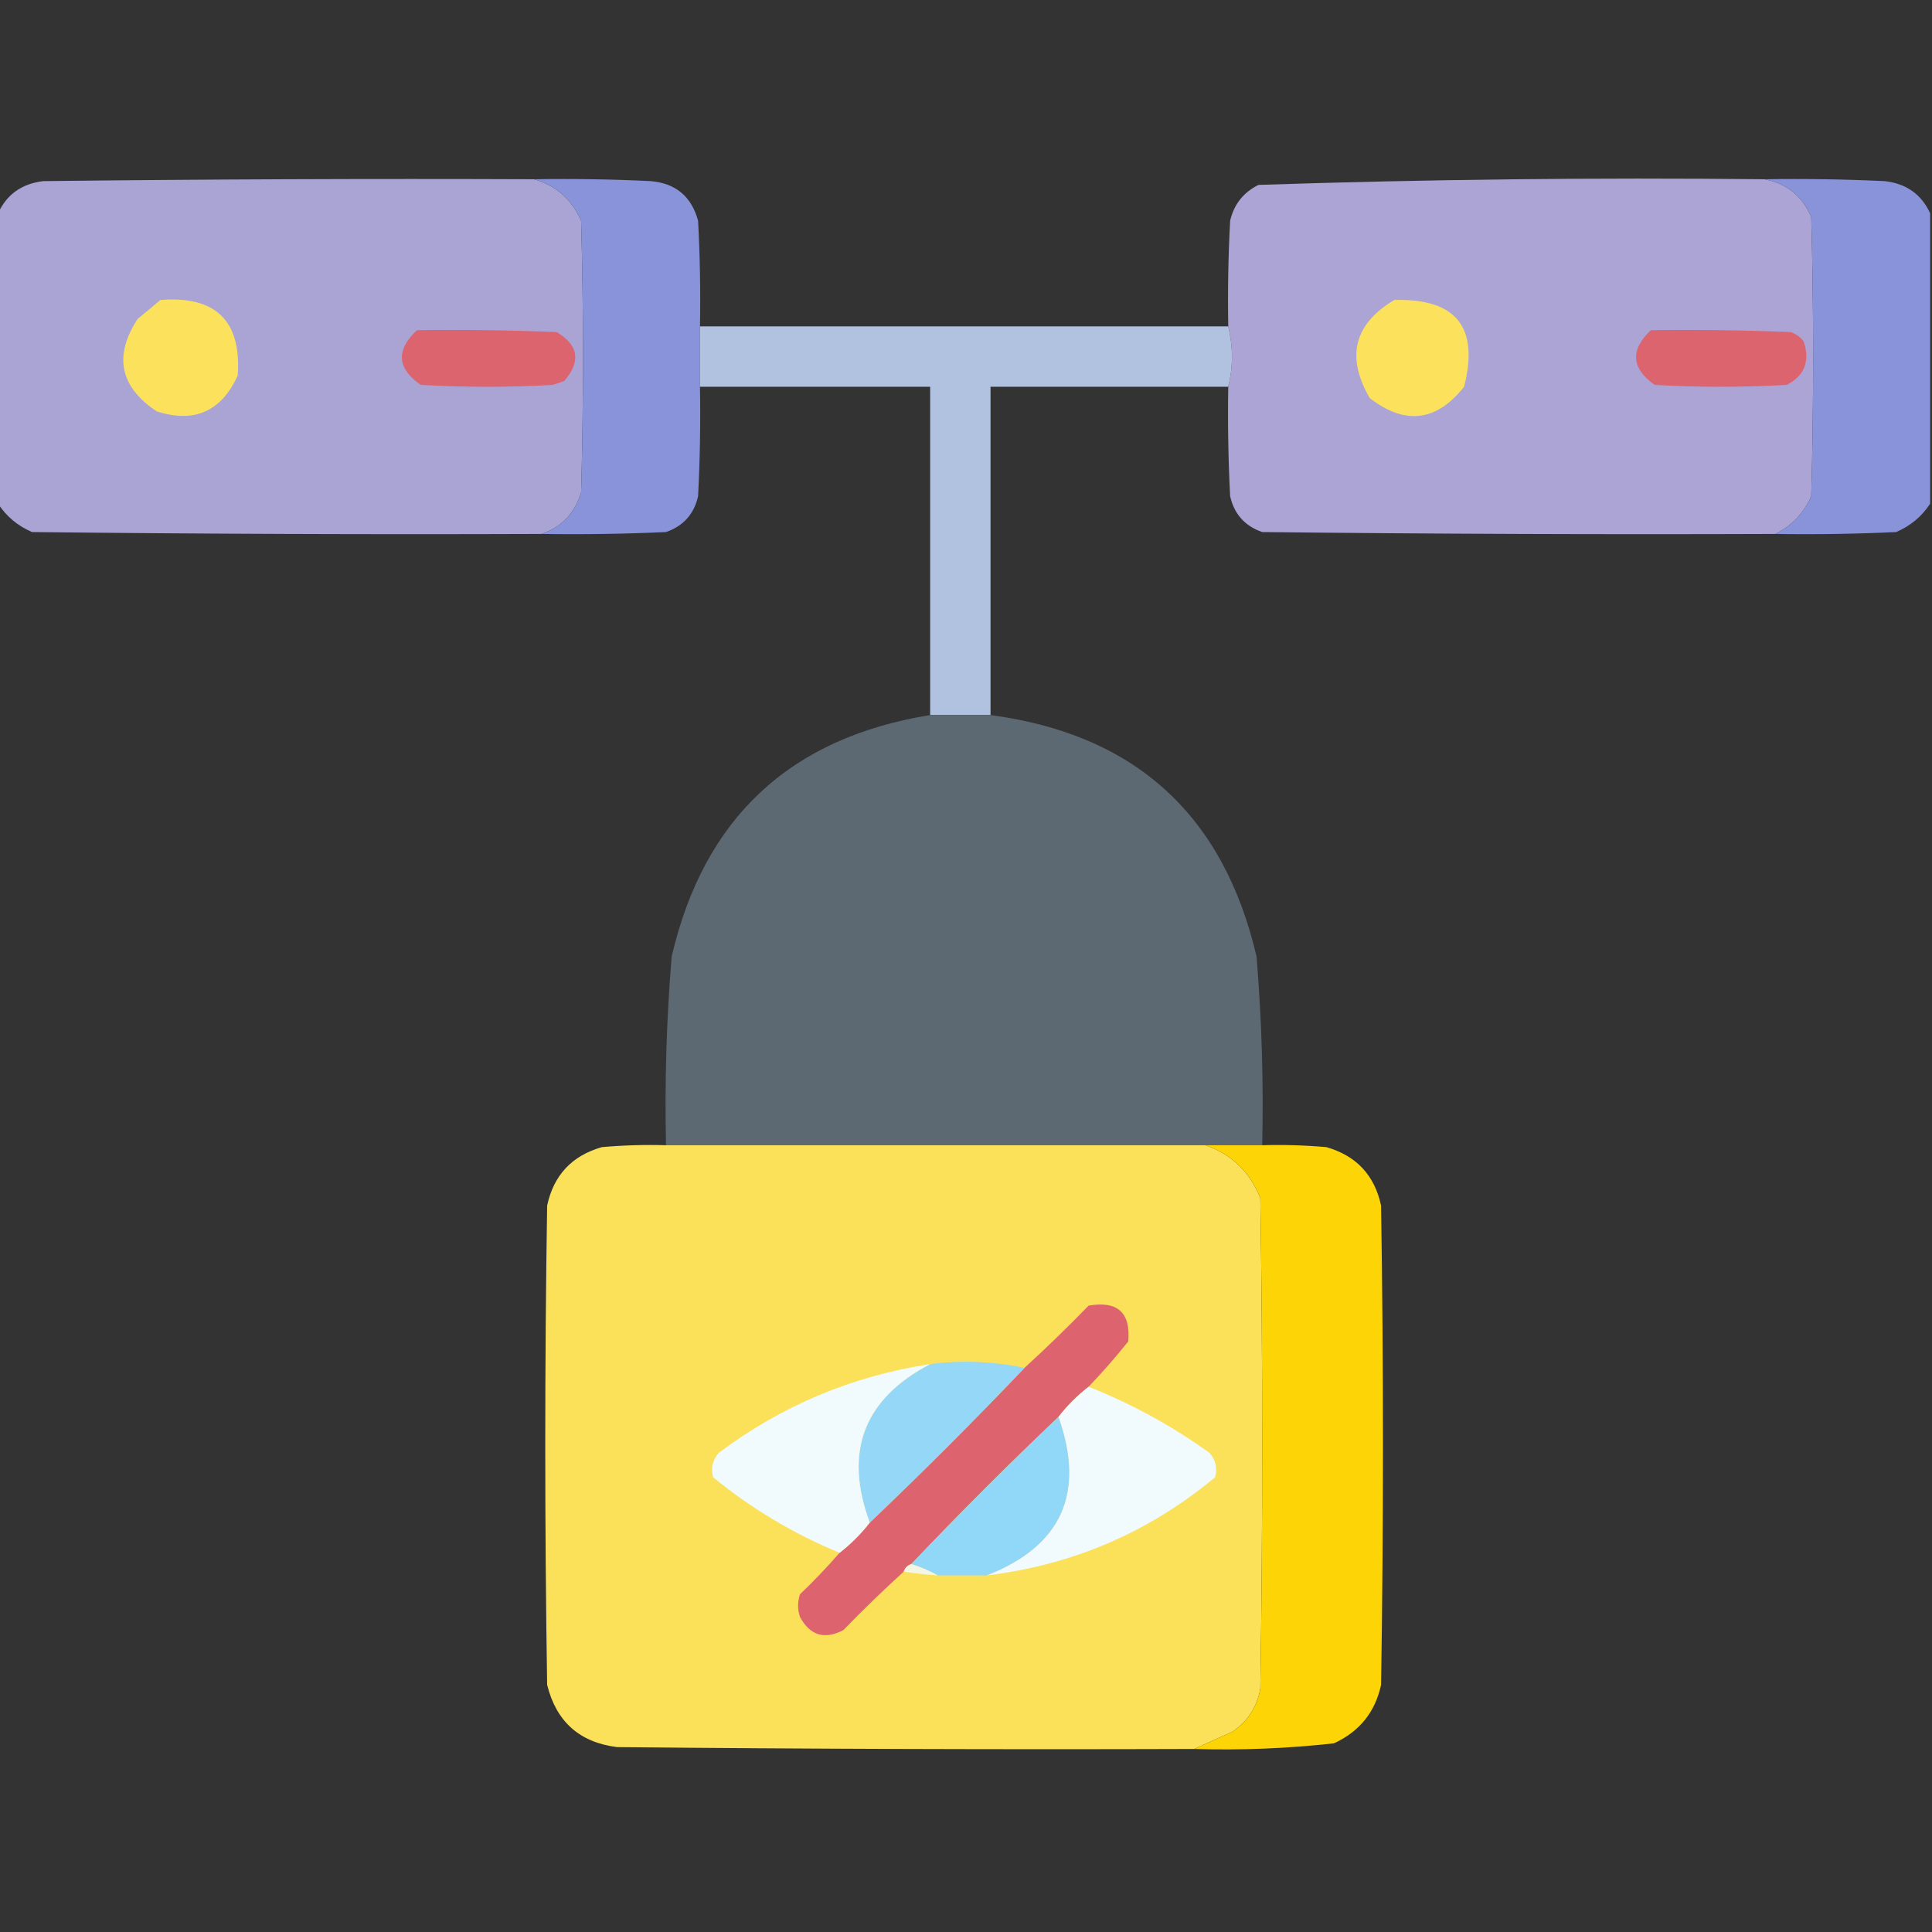
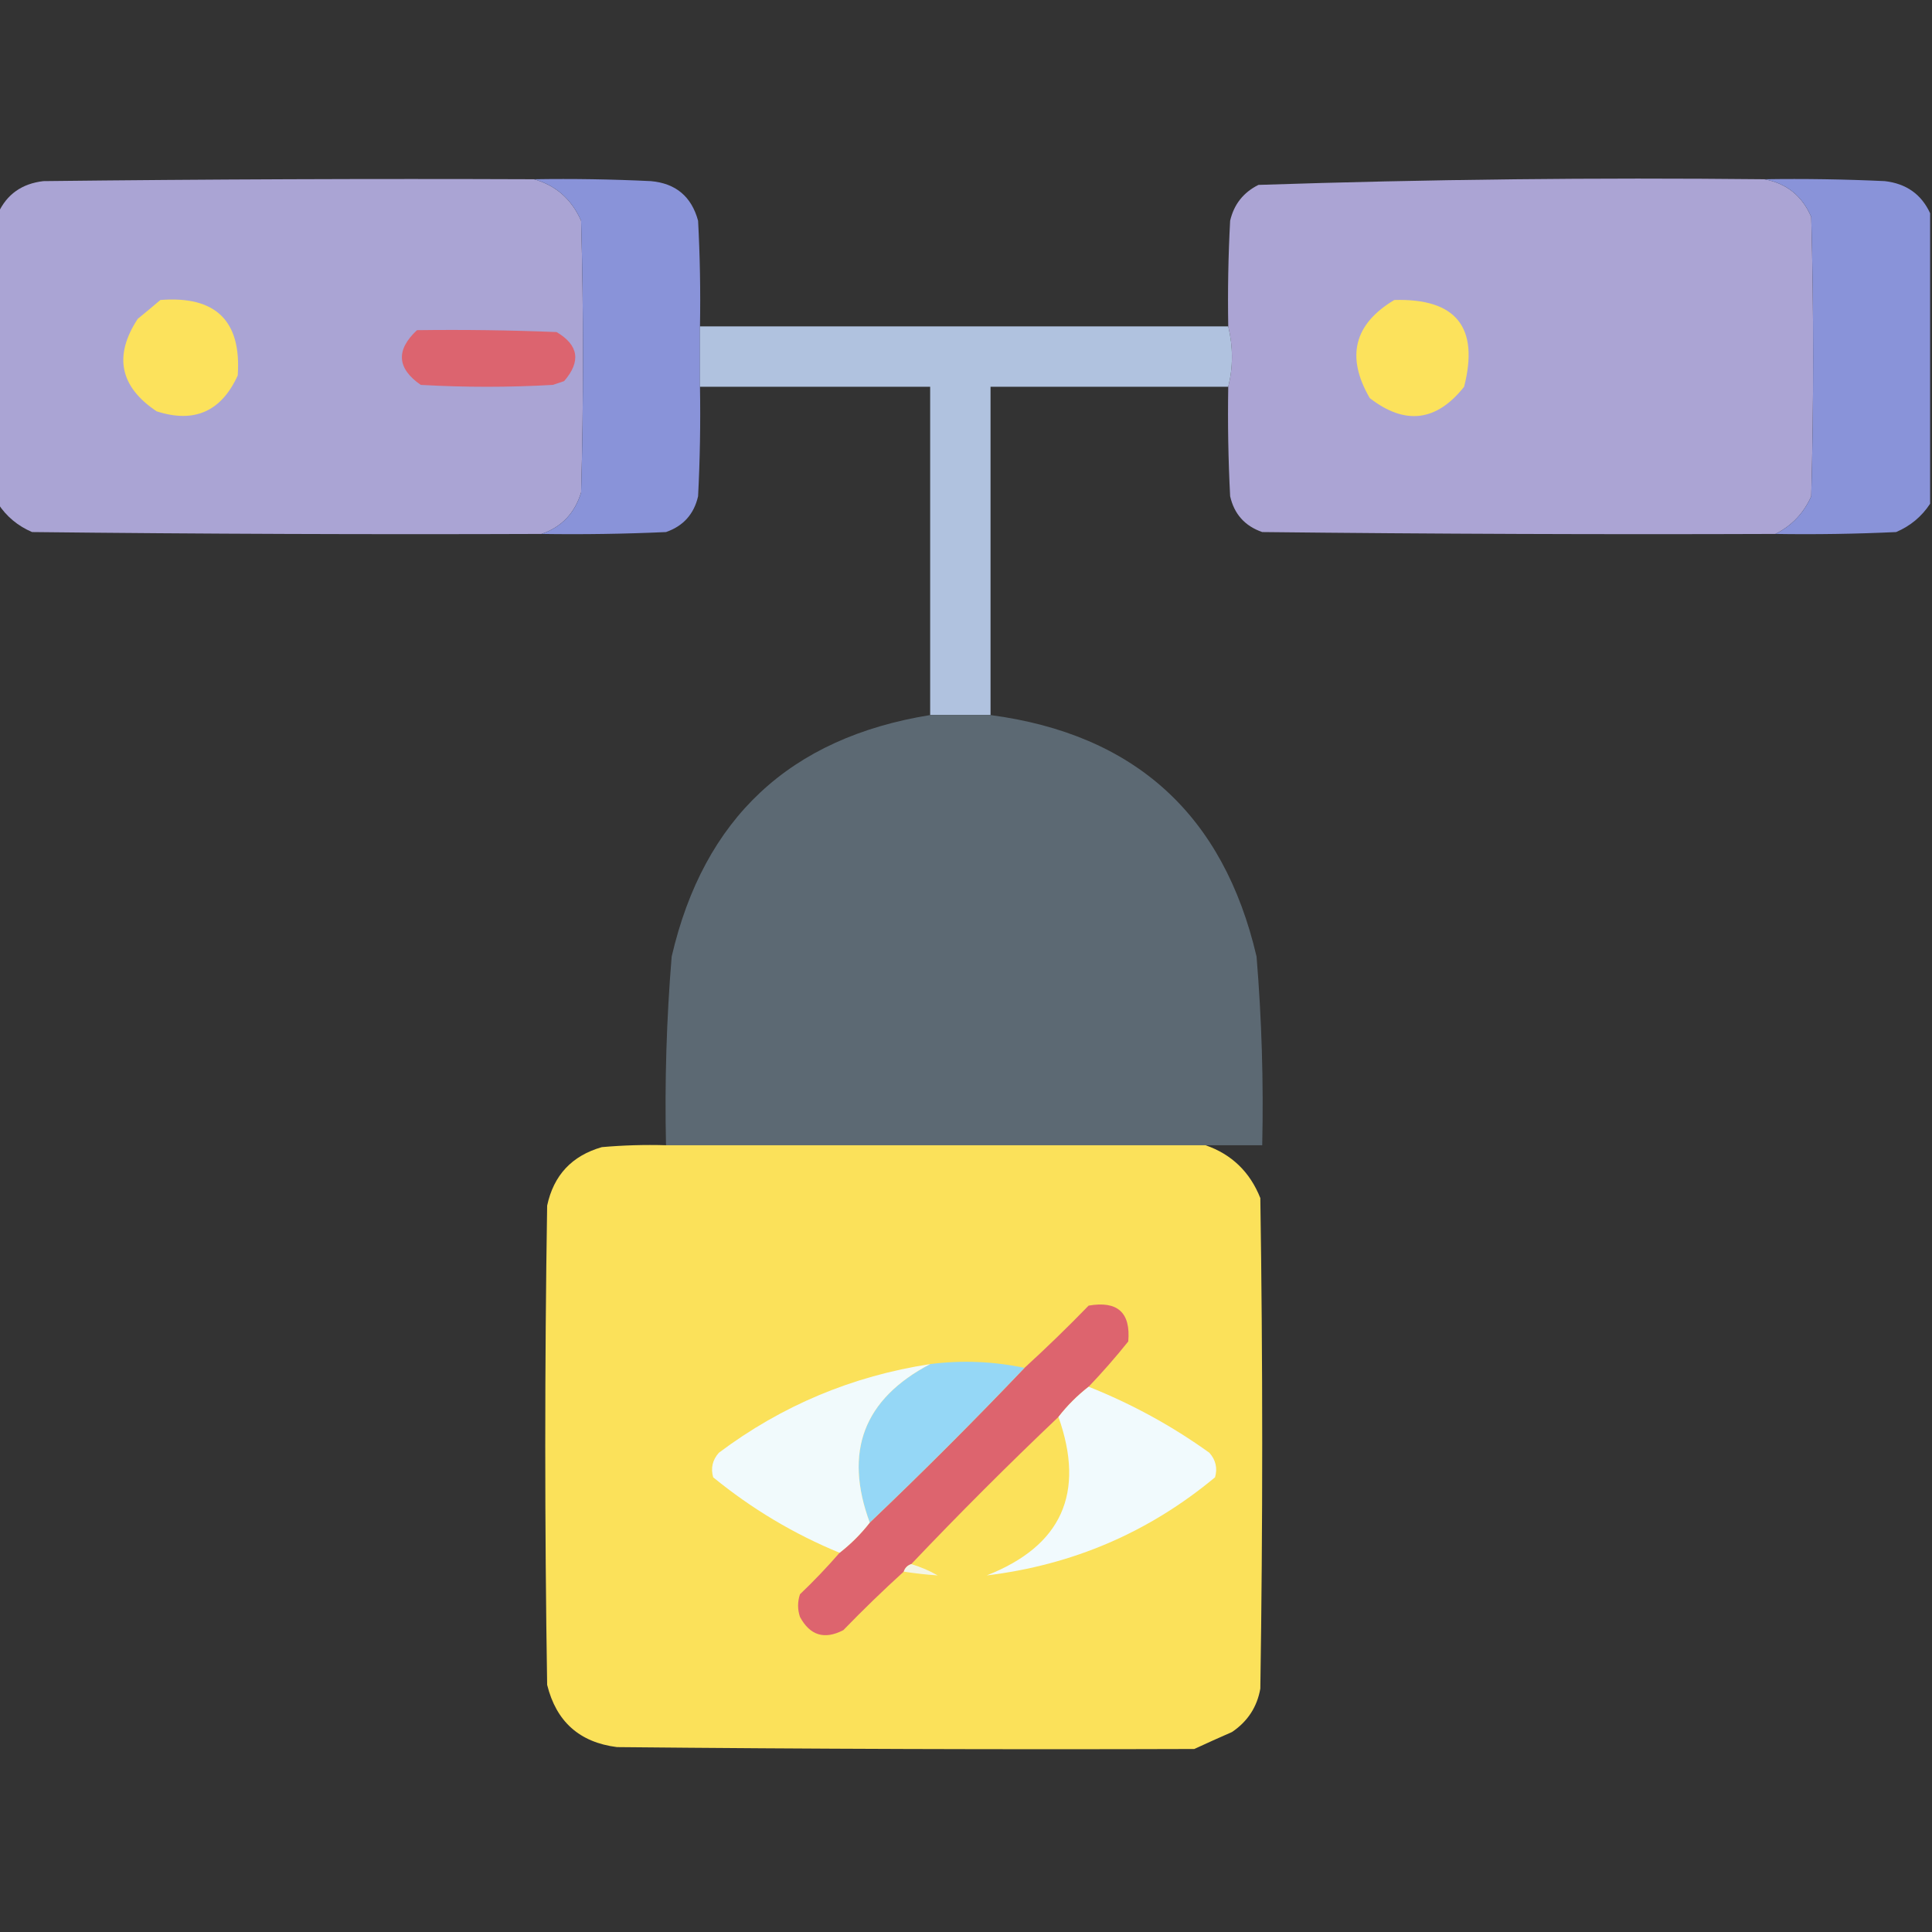
<svg xmlns="http://www.w3.org/2000/svg" version="1.1" width="512px" height="512px" style="shape-rendering:geometricPrecision; text-rendering:geometricPrecision; image-rendering:optimizeQuality; fill-rule:evenodd; clip-rule:evenodd">
  <rect width="100%" height="100%" fill="#333333" stroke="none" />
  <g>
    <path style="opacity:0.996" fill="#aba5d5" d="M 141.5,47.5 C 147.296,49.118 151.463,52.785 154,58.5C 154.667,82.5 154.667,106.5 154,130.5C 152.316,136.016 148.816,139.682 143.5,141.5C 98.499,141.667 53.499,141.5 8.5,141C 4.723,139.386 1.723,136.886 -0.5,133.5C -0.5,107.833 -0.5,82.167 -0.5,56.5C 1.813,51.492 5.813,48.659 11.5,48C 54.832,47.5 98.165,47.333 141.5,47.5 Z" />
  </g>
  <g>
    <path style="opacity:1" fill="#8993d9" d="M 141.5,47.5 C 151.839,47.334 162.172,47.5 172.5,48C 179.094,48.593 183.261,52.093 185,58.5C 185.5,67.827 185.666,77.161 185.5,86.5C 185.5,91.833 185.5,97.167 185.5,102.5C 185.666,112.172 185.5,121.839 185,131.5C 183.932,136.235 181.099,139.402 176.5,141C 165.505,141.5 154.505,141.667 143.5,141.5C 148.816,139.682 152.316,136.016 154,130.5C 154.667,106.5 154.667,82.5 154,58.5C 151.463,52.785 147.296,49.118 141.5,47.5 Z" />
  </g>
  <g>
    <path style="opacity:0.993" fill="#aca5d5" d="M 467.5,47.5 C 473.414,48.553 477.58,51.886 480,57.5C 480.667,82.167 480.667,106.833 480,131.5C 478.004,135.995 474.837,139.328 470.5,141.5C 425.165,141.667 379.832,141.5 334.5,141C 329.901,139.402 327.068,136.235 326,131.5C 325.5,121.839 325.334,112.172 325.5,102.5C 326.802,97.266 326.802,91.933 325.5,86.5C 325.334,77.161 325.5,67.827 326,58.5C 327.01,54.157 329.51,50.99 333.5,49C 378.128,47.526 422.794,47.026 467.5,47.5 Z" />
  </g>
  <g>
    <path style="opacity:1" fill="#8993d9" d="M 467.5,47.5 C 478.172,47.334 488.839,47.5 499.5,48C 505.187,48.659 509.187,51.492 511.5,56.5C 511.5,82.167 511.5,107.833 511.5,133.5C 509.277,136.886 506.277,139.386 502.5,141C 491.839,141.5 481.172,141.667 470.5,141.5C 474.837,139.328 478.004,135.995 480,131.5C 480.667,106.833 480.667,82.167 480,57.5C 477.58,51.886 473.414,48.553 467.5,47.5 Z" />
  </g>
  <g>
    <path style="opacity:1" fill="#fce25c" d="M 42.5,79.5 C 57.178,78.346 64.011,85.012 63,99.5C 58.64,109.063 51.474,112.23 41.5,109C 31.747,102.469 30.08,94.303 36.5,84.5C 38.571,82.815 40.571,81.148 42.5,79.5 Z" />
  </g>
  <g>
    <path style="opacity:1" fill="#fce25c" d="M 369.5,79.5 C 385.879,79.04 392.046,86.707 388,102.5C 380.674,111.737 372.341,112.737 363,105.5C 356.647,94.561 358.813,85.894 369.5,79.5 Z" />
  </g>
  <g>
    <path style="opacity:0.938" fill="#b8cbea" d="M 185.5,86.5 C 232.167,86.5 278.833,86.5 325.5,86.5C 326.802,91.933 326.802,97.266 325.5,102.5C 304.5,102.5 283.5,102.5 262.5,102.5C 262.5,131.5 262.5,160.5 262.5,189.5C 257.167,189.5 251.833,189.5 246.5,189.5C 246.5,160.5 246.5,131.5 246.5,102.5C 226.167,102.5 205.833,102.5 185.5,102.5C 185.5,97.167 185.5,91.833 185.5,86.5 Z" />
  </g>
  <g>
    <path style="opacity:1" fill="#dc646f" d="M 110.5,87.5 C 122.838,87.334 135.171,87.5 147.5,88C 153.353,91.451 154.019,95.784 149.5,101C 148.5,101.333 147.5,101.667 146.5,102C 134.833,102.667 123.167,102.667 111.5,102C 105.192,97.615 104.859,92.782 110.5,87.5 Z" />
  </g>
  <g>
-     <path style="opacity:1" fill="#dc646f" d="M 437.5,87.5 C 449.838,87.334 462.171,87.5 474.5,88C 475.931,88.465 477.097,89.299 478,90.5C 479.724,95.731 478.224,99.565 473.5,102C 461.833,102.667 450.167,102.667 438.5,102C 432.292,97.581 431.958,92.747 437.5,87.5 Z" />
-   </g>
+     </g>
  <g>
    <path style="opacity:0.991" fill="#5d6a74" d="M 246.5,189.5 C 251.833,189.5 257.167,189.5 262.5,189.5C 300.734,194.566 324.234,215.899 333,253.5C 334.372,270.132 334.872,286.798 334.5,303.5C 329.5,303.5 324.5,303.5 319.5,303.5C 313.833,303.5 308.167,303.5 302.5,303.5C 302.667,289.829 302.5,276.163 302,262.5C 296.787,237.121 281.287,223.121 255.5,220.5C 229.705,223.13 214.205,237.13 209,262.5C 208.5,276.163 208.333,289.829 208.5,303.5C 197.833,303.5 187.167,303.5 176.5,303.5C 176.128,286.798 176.628,270.132 178,253.5C 186.512,216.821 209.346,195.487 246.5,189.5 Z M 302.5,303.5 C 271.167,303.5 239.833,303.5 208.5,303.5C 208.333,289.829 208.5,276.163 209,262.5C 214.205,237.13 229.705,223.13 255.5,220.5C 281.287,223.121 296.787,237.121 302,262.5C 302.5,276.163 302.667,289.829 302.5,303.5 Z" />
  </g>
  <g>
    <path style="opacity:0.987" fill="#fde35a" d="M 176.5,303.5 C 187.167,303.5 197.833,303.5 208.5,303.5C 239.833,303.5 271.167,303.5 302.5,303.5C 308.167,303.5 313.833,303.5 319.5,303.5C 326.418,305.917 331.251,310.583 334,317.5C 334.667,360.833 334.667,404.167 334,447.5C 333.146,452.364 330.646,456.197 326.5,459C 323.054,460.509 319.72,462.009 316.5,463.5C 265.499,463.667 214.499,463.5 163.5,463C 153.577,461.745 147.41,456.245 145,446.5C 144.333,404.167 144.333,361.833 145,319.5C 146.722,311.444 151.556,306.277 159.5,304C 165.157,303.501 170.824,303.334 176.5,303.5 Z" />
  </g>
  <g>
-     <path style="opacity:1" fill="#fdd405" d="M 319.5,303.5 C 324.5,303.5 329.5,303.5 334.5,303.5C 340.176,303.334 345.843,303.501 351.5,304C 359.444,306.277 364.278,311.444 366,319.5C 366.667,361.833 366.667,404.167 366,446.5C 364.432,453.737 360.266,458.904 353.5,462C 341.214,463.37 328.88,463.87 316.5,463.5C 319.72,462.009 323.054,460.509 326.5,459C 330.646,456.197 333.146,452.364 334,447.5C 334.667,404.167 334.667,360.833 334,317.5C 331.251,310.583 326.418,305.917 319.5,303.5 Z" />
-   </g>
+     </g>
  <g>
    <path style="opacity:1" fill="#dd646e" d="M 288.5,367.5 C 285.5,369.833 282.833,372.5 280.5,375.5C 267.167,388.167 254.167,401.167 241.5,414.5C 240.5,414.833 239.833,415.5 239.5,416.5C 234.035,421.464 228.702,426.63 223.5,432C 218.498,434.601 214.665,433.434 212,428.5C 211.333,426.5 211.333,424.5 212,422.5C 215.704,418.964 219.204,415.298 222.5,411.5C 225.5,409.167 228.167,406.5 230.5,403.5C 244.5,390.167 258.167,376.5 271.5,362.5C 277.298,357.203 282.965,351.703 288.5,346C 296.171,344.674 299.671,347.841 299,355.5C 295.664,359.668 292.164,363.668 288.5,367.5 Z" />
  </g>
  <g>
    <path style="opacity:1" fill="#95d7f6" d="M 271.5,362.5 C 258.167,376.5 244.5,390.167 230.5,403.5C 223.557,384.733 228.89,370.733 246.5,361.5C 254.864,360.428 263.198,360.761 271.5,362.5 Z" />
  </g>
  <g>
    <path style="opacity:1" fill="#f1fafc" d="M 246.5,361.5 C 228.89,370.733 223.557,384.733 230.5,403.5C 228.167,406.5 225.5,409.167 222.5,411.5C 210.387,406.522 199.22,399.856 189,391.5C 188.313,389.08 188.813,386.913 190.5,385C 207.158,372.508 225.825,364.674 246.5,361.5 Z" />
  </g>
  <g>
    <path style="opacity:1" fill="#f1fafd" d="M 288.5,367.5 C 299.909,372.037 310.576,377.87 320.5,385C 322.187,386.913 322.687,389.08 322,391.5C 304.473,406.073 284.306,414.739 261.5,417.5C 281.328,409.703 287.661,395.703 280.5,375.5C 282.833,372.5 285.5,369.833 288.5,367.5 Z" />
  </g>
  <g>
-     <path style="opacity:1" fill="#91d7f8" d="M 280.5,375.5 C 287.661,395.703 281.328,409.703 261.5,417.5C 257.167,417.5 252.833,417.5 248.5,417.5C 246.351,416.264 244.018,415.264 241.5,414.5C 254.167,401.167 267.167,388.167 280.5,375.5 Z" />
-   </g>
+     </g>
  <g>
    <path style="opacity:1" fill="#f3f5e5" d="M 241.5,414.5 C 244.018,415.264 246.351,416.264 248.5,417.5C 245.482,417.296 242.482,416.963 239.5,416.5C 239.833,415.5 240.5,414.833 241.5,414.5 Z" />
  </g>
</svg>